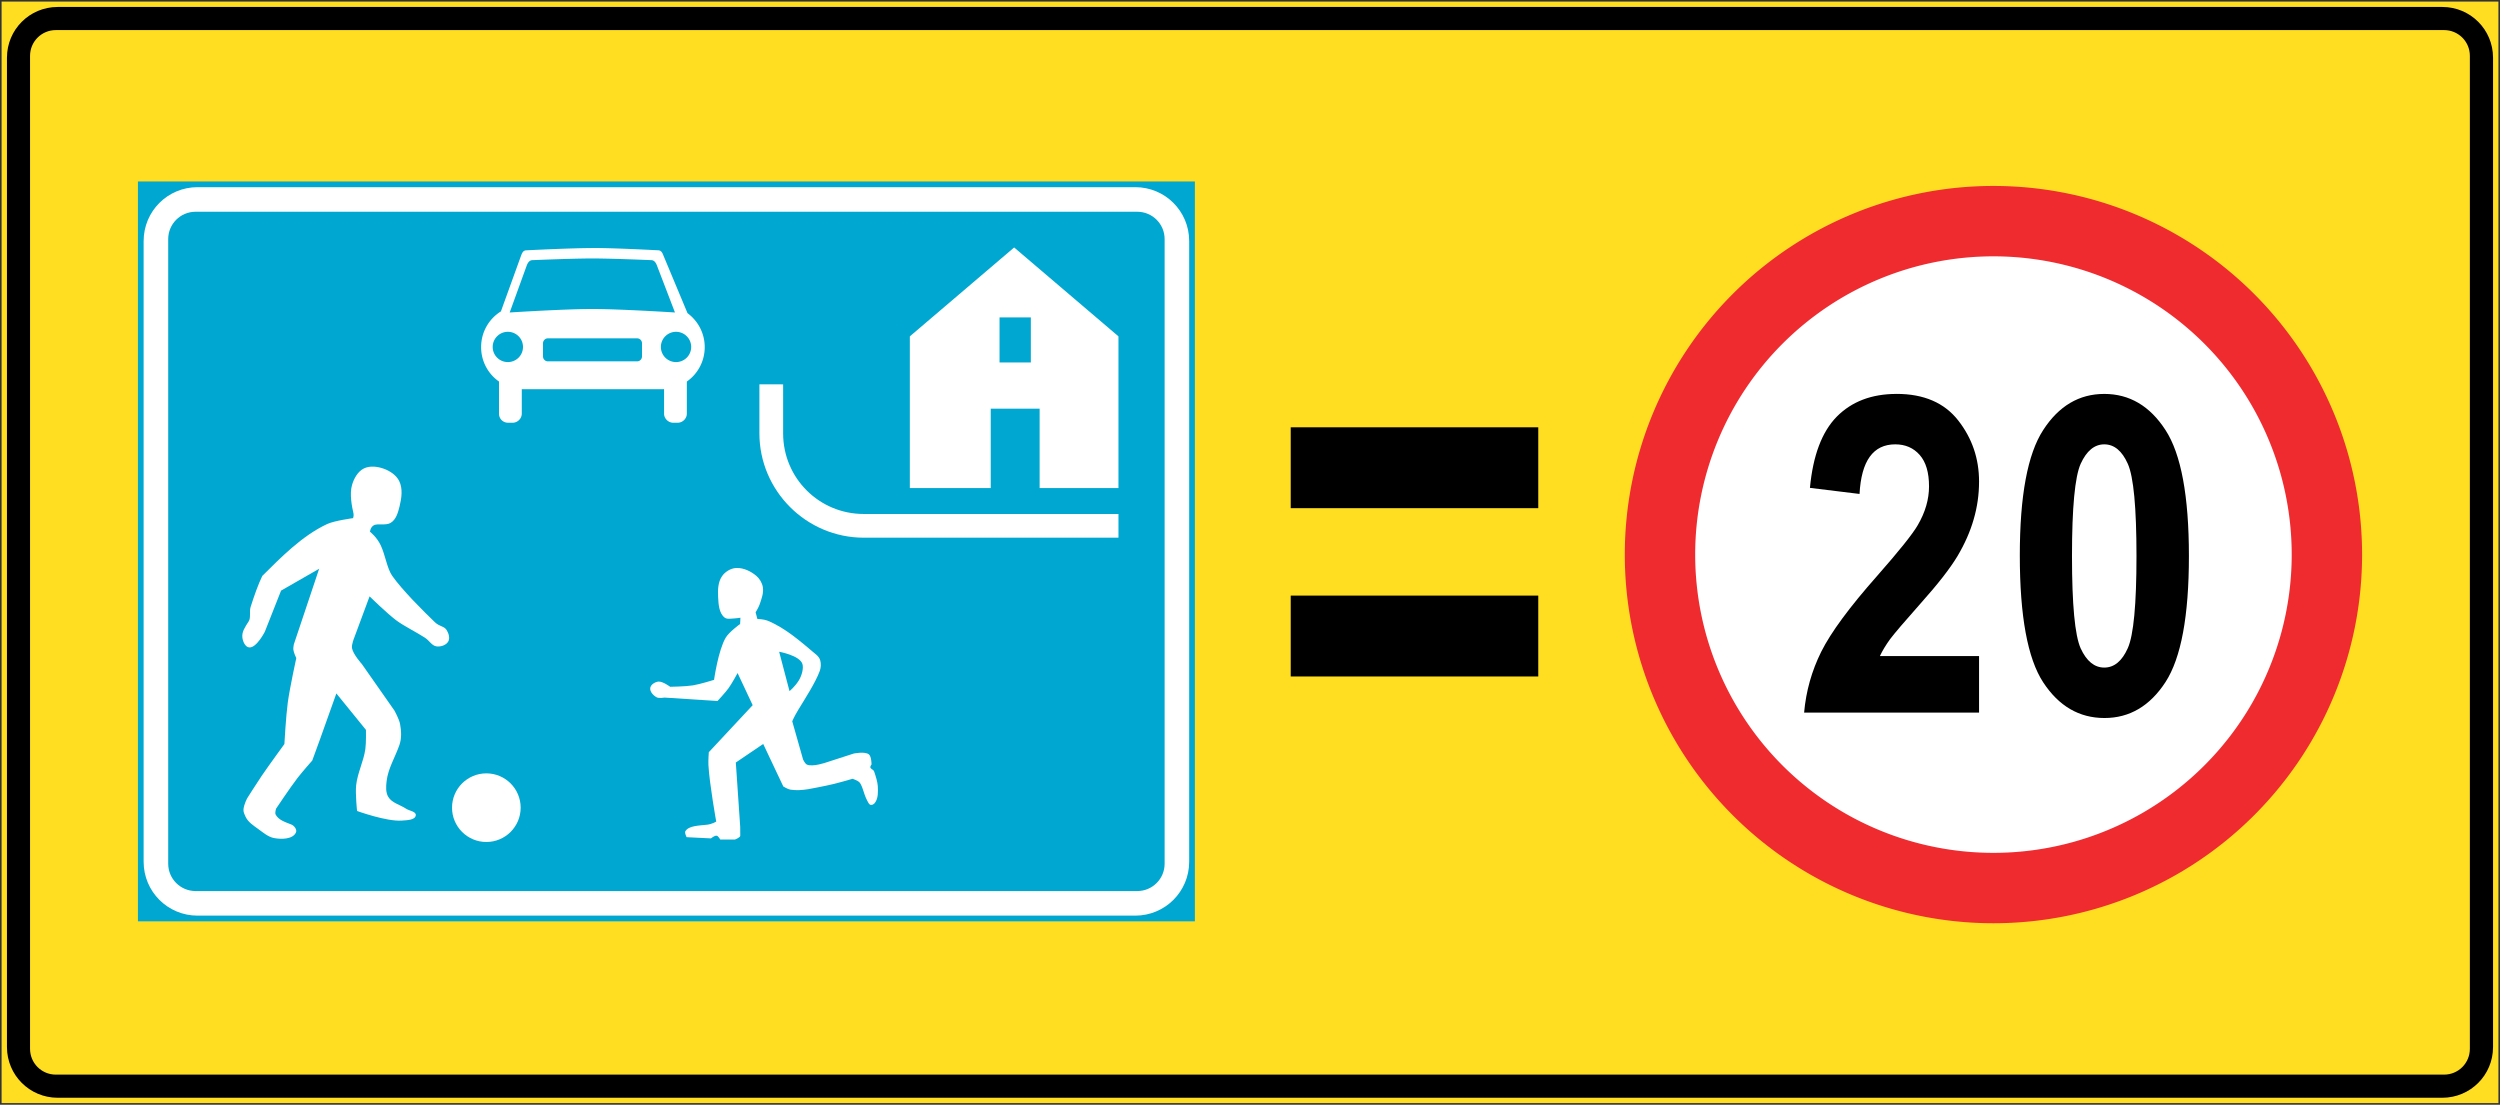
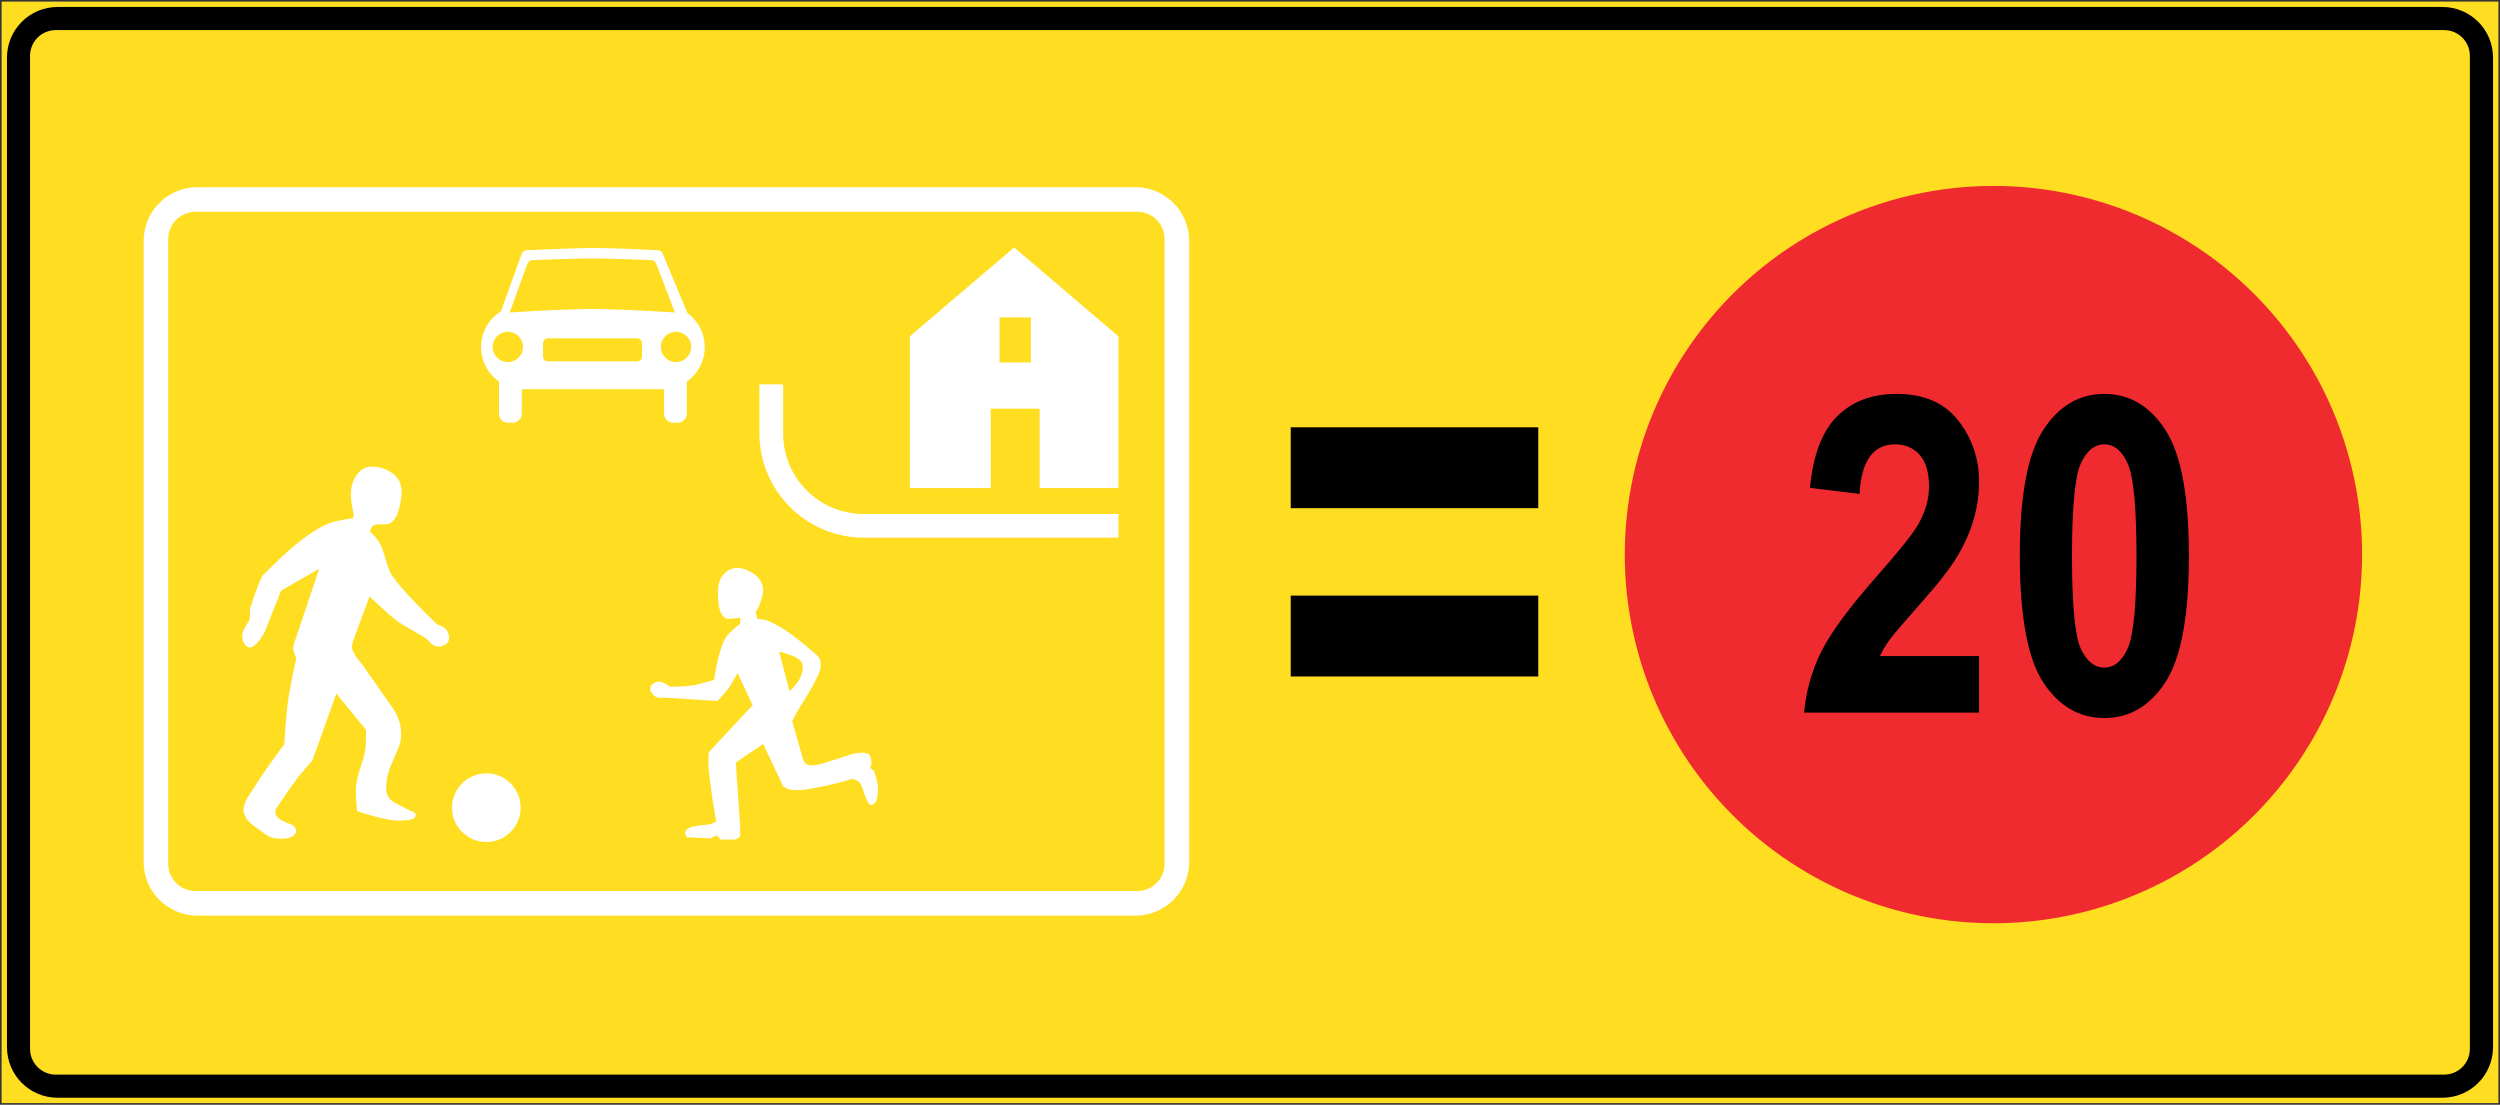
<svg xmlns="http://www.w3.org/2000/svg" xmlns:ns1="http://www.inkscape.org/namespaces/inkscape" xmlns:ns2="http://sodipodi.sourceforge.net/DTD/sodipodi-0.dtd" width="131.136mm" height="57.948mm" viewBox="0 0 131.136 57.948" version="1.1" id="svg5530" ns1:version="1.2.2 (732a01da63, 2022-12-09)" ns2:docname="drawing-5.svg">
  <rect x="0" y="0" width="131.136" height="57.948" fill="#333333" stroke="none" />
  <ns2:namedview id="namedview5532" pagecolor="#ffffff" bordercolor="#000000" borderopacity="0.25" ns1:showpageshadow="2" ns1:pageopacity="0.0" ns1:pagecheckerboard="0" ns1:deskcolor="#d1d1d1" ns1:document-units="px" showgrid="false" ns1:zoom="5.6568542" ns1:cx="497.09607" ns1:cy="57.540814" ns1:window-width="1920" ns1:window-height="1001" ns1:window-x="-9" ns1:window-y="-9" ns1:window-maximized="1" ns1:current-layer="layer1" />
  <defs id="defs5527" />
  <g ns1:label="Layer 1" ns1:groupmode="layer" id="layer1" transform="translate(-9.026,-273.889)">
    <path id="path12212" style="fill:#ffde22;fill-opacity:1;stroke:none;stroke-width:0.168;stroke-miterlimit:4;stroke-dasharray:none;stroke-opacity:1;paint-order:stroke fill markers" d="M 9.11,273.972 H 140.079 v 57.78 H 9.11 Z" ns2:nodetypes="ccccc" />
    <path id="path12214" style="fill:#000000;fill-opacity:1;stroke-width:0.556" d="m 12.053,274.254 c -1.474,0 -2.662,1.187 -2.662,2.662 v 51.893 c 0,1.474 1.188,2.662 2.662,2.662 H 137.135 c 1.475,0 2.662,-1.187 2.662,-2.662 v -51.893 c 0,-1.474 -1.187,-2.662 -2.662,-2.662 z m -0.098,1.213 H 137.229 c 0.749,0 1.352,0.602 1.352,1.352 v 52.086 c 0,0.749 -0.603,1.353 -1.352,1.353 H 11.955 c -0.749,0 -1.353,-0.604 -1.353,-1.353 v -52.086 c 0,-0.749 0.604,-1.352 1.353,-1.352 z" ns2:nodetypes="ssssssssssssssssss" />
-     <path id="path38667" style="fill:#00a7d1;fill-opacity:1;stroke:none;stroke-width:0.055;stroke-miterlimit:4;stroke-dasharray:none;stroke-opacity:1;paint-order:stroke fill markers" d="M 71.703,283.408 H 16.261 v 38.809 h 55.442 z" ns2:nodetypes="ccccc" />
    <path id="path33961-0" style="fill:#ffffff;stroke:none;stroke-width:2.332;stroke-dasharray:none;stroke-opacity:1;paint-order:stroke fill markers" d="m 25.767,303.723 -1.327,3.963 c 0,0 -0.038,0.19 -0.026,0.284 0.017,0.154 0.153,0.439 0.153,0.439 0,0 -0.338,1.545 -0.445,2.328 -0.098,0.722 -0.178,2.18 -0.178,2.18 0,0 -0.815,1.115 -1.203,1.686 -0.261,0.384 -0.756,1.17 -0.756,1.17 0,0 -0.155,0.293 -0.186,0.557 -0.017,0.15 0.05,0.269 0.094,0.373 0.13,0.299 0.418,0.485 0.698,0.686 0.258,0.186 0.499,0.396 0.794,0.457 0.394,0.08 1.016,0.072 1.169,-0.3 0.06,-0.147 -0.098,-0.349 -0.245,-0.407 -0.305,-0.122 -0.681,-0.235 -0.826,-0.527 -0.045,-0.09 0.023,-0.302 0.023,-0.302 0,0 0.73,-1.098 1.132,-1.62 0.242,-0.314 0.768,-0.909 0.768,-0.909 l 0.398,-1.091 0.866,-2.427 1.552,1.912 c 0,0 0.015,0.672 -0.031,1.003 -0.091,0.648 -0.413,1.252 -0.483,1.902 -0.048,0.447 0.048,1.349 0.048,1.349 0,0 1.551,0.564 2.35,0.503 0.26,-0.02 0.7,-0.02 0.73,-0.278 0.023,-0.203 -0.338,-0.23 -0.508,-0.344 -0.31,-0.207 -0.739,-0.299 -0.933,-0.617 -0.145,-0.238 -0.122,-0.553 -0.09,-0.83 0.078,-0.665 0.441,-1.235 0.672,-1.894 0.122,-0.348 0.101,-0.743 0.034,-1.105 -0.046,-0.247 -0.29,-0.695 -0.29,-0.695 l -1.71,-2.442 c 0,0 -0.465,-0.515 -0.521,-0.84 -0.032,-0.187 0.121,-0.556 0.121,-0.556 l 0.801,-2.159 c 0,0 0.917,0.899 1.415,1.269 0.385,0.286 1.071,0.626 1.492,0.902 0.236,0.154 0.361,0.424 0.614,0.454 0.217,0.026 0.497,-0.066 0.605,-0.256 0.1,-0.178 0.023,-0.434 -0.086,-0.606 -0.131,-0.208 -0.368,-0.171 -0.616,-0.409 -0.604,-0.581 -1.716,-1.686 -2.24,-2.436 -0.263,-0.376 -0.359,-1.078 -0.594,-1.585 -0.206,-0.445 -0.569,-0.723 -0.569,-0.723 0,0 0.015,-0.232 0.199,-0.338 0.196,-0.112 0.619,0.026 0.877,-0.123 0.297,-0.17 0.399,-0.558 0.479,-0.883 0.104,-0.424 0.172,-0.918 -0.02,-1.311 -0.152,-0.31 -0.482,-0.533 -0.807,-0.65 -0.331,-0.119 -0.741,-0.17 -1.054,-0.012 -0.314,0.159 -0.515,0.52 -0.614,0.858 -0.142,0.482 -0.006,1.147 0.076,1.506 0.023,0.107 -0.023,0.24 -0.023,0.24 0,0 -0.976,0.13 -1.363,0.31 -1.316,0.615 -2.428,1.758 -3.397,2.717 -0.213,0.433 -0.431,1.053 -0.615,1.634 -0.074,0.236 0.02,0.561 -0.095,0.743 -0.205,0.323 -0.371,0.554 -0.336,0.859 0.023,0.208 0.149,0.499 0.358,0.518 0.387,0.034 0.821,-0.826 0.821,-0.826 l 0.85,-2.154 z" ns2:nodetypes="ccacacacssssasacaccccaacaaaaasaccaccssaaassscssaaaaascscssaaccc" />
    <circle style="fill:#ffffff;stroke:none;stroke-width:1.917;stroke-dasharray:none;stroke-opacity:1;paint-order:stroke fill markers" id="circle33963-3" cx="34.537" cy="316.255" r="1.8" />
    <path id="path33965-0" style="fill:#ffffff;stroke:none;stroke-width:2.332;stroke-dasharray:none;stroke-opacity:1;paint-order:stroke fill markers" d="m 47.678,303.682 c -0.023,3.5e-4 -0.049,7.3e-4 -0.072,0.003 -0.273,0.026 -0.548,0.199 -0.704,0.424 -0.211,0.302 -0.229,0.718 -0.208,1.087 0.02,0.377 0.041,0.845 0.335,1.083 0.139,0.112 0.355,0.051 0.534,0.048 0.102,-7.3e-4 0.302,-0.036 0.302,-0.036 l -0.017,0.328 c 0,0 -0.573,0.415 -0.751,0.711 -0.396,0.658 -0.616,2.22 -0.616,2.22 0,0 -0.732,0.229 -1.11,0.29 -0.393,0.063 -1.192,0.074 -1.192,0.074 0,0 -0.401,-0.302 -0.627,-0.272 -0.176,0.023 -0.39,0.155 -0.417,0.33 -0.031,0.196 0.159,0.397 0.333,0.493 0.121,0.067 0.416,0.015 0.416,0.015 l 2.778,0.179 c 0,0 0.408,-0.433 0.581,-0.674 0.18,-0.25 0.473,-0.792 0.473,-0.792 l 0.791,1.685 -2.301,2.466 c 0,0 -0.032,0.447 -0.02,0.67 0.054,0.997 0.409,2.969 0.409,2.969 0,0 -0.207,0.132 -0.47,0.164 -0.414,0.05 -0.976,0.044 -1.149,0.344 -0.053,0.092 0.068,0.311 0.068,0.311 l 1.275,0.064 c 0,0 0.193,-0.162 0.302,-0.141 0.09,0.018 0.185,0.202 0.185,0.202 h 0.77 c 0,0 0.281,-0.106 0.28,-0.2 l -0.003,-0.468 -0.23,-3.373 1.436,-0.974 1.054,2.23 c 0,0 0.235,0.145 0.369,0.167 0.62,0.098 1.254,-0.093 1.872,-0.207 0.473,-0.087 1.395,-0.363 1.395,-0.363 0,0 0.265,0.089 0.358,0.186 0.105,0.109 0.195,0.411 0.195,0.411 0,0 0.116,0.385 0.216,0.556 0.047,0.081 0.088,0.197 0.179,0.217 0.08,0.018 0.172,-0.042 0.221,-0.107 0.178,-0.236 0.168,-0.58 0.152,-0.875 -0.012,-0.212 -0.106,-0.525 -0.191,-0.769 -0.034,-0.099 -0.169,-0.132 -0.194,-0.197 -0.03,-0.073 0.056,-0.172 0.056,-0.172 0,0 0.003,-0.413 -0.137,-0.529 -0.205,-0.168 -0.794,-0.046 -0.794,-0.046 l -1.444,0.467 c 0,0 -0.698,0.248 -1.01,0.115 -0.103,-0.043 -0.204,-0.265 -0.204,-0.265 l -0.57,-2.009 c 0,0 0.101,-0.246 0.326,-0.616 0.348,-0.571 0.899,-1.423 1.116,-2.018 0.065,-0.176 0.077,-0.382 0.026,-0.562 -0.033,-0.115 -0.113,-0.218 -0.205,-0.295 -0.808,-0.676 -1.607,-1.4 -2.576,-1.793 -0.162,-0.066 -0.517,-0.085 -0.517,-0.085 l -0.091,-0.345 c 0,0 0.157,-0.26 0.206,-0.402 0.101,-0.295 0.226,-0.612 0.173,-0.92 -0.038,-0.225 -0.168,-0.445 -0.342,-0.592 -0.278,-0.235 -0.654,-0.419 -1.018,-0.412 z m 2.218,4.394 c 0,0 1.077,0.193 1.22,0.64 0.07,0.218 -0.026,0.601 -0.189,0.864 -0.209,0.339 -0.488,0.56 -0.488,0.56 z" ns2:nodetypes="csssssccscscsssccscccacssccaccsccccaacacaaassscaccaccsssssccsssscssccs" />
    <g id="rect30191-7" transform="matrix(0.47,0,0,0.47,-44.944,221.879)">
      <path id="path30248-8" style="color:#000000;opacity:1;fill:#ffffff;stroke:none;-inkscape-stroke:none;paint-order:stroke fill markers" d="m 199.584,153.556 v 5.471 c 0,6.404 5.239,11.641 11.643,11.641 h 28.429 v -2.645 h -28.429 c -4.984,0 -8.996,-4.012 -8.996,-8.996 v -5.47 z" ns2:nodetypes="cssccsscc" />
      <path id="rect30259-0" style="opacity:1;fill:#ffffff;stroke:none;stroke-width:5.333;stroke-dasharray:none;stroke-opacity:1;paint-order:stroke fill markers" d="m 228.014,138.277 -11.642,9.922 v 16.933 h 9.029 v -8.864 h 5.457 v 8.864 h 8.797 v -16.933 z m -1.63,7.804 h 3.492 v 5.029 h -3.492 z" />
    </g>
    <path id="rect5763-3-8-4" style="fill:#ffffff;fill-opacity:1;stroke-width:0.303" d="m 40.215,286.899 c -1.192,-7.3e-4 -3.574,0.12 -3.574,0.12 -0.172,0 -0.229,0.137 -0.285,0.286 l -1.055,2.918 c -0.626,0.39 -1.038,1.081 -1.038,1.874 0,0.749 0.369,1.407 0.938,1.806 v 1.681 c 0,0.266 0.2,0.48 0.483,0.48 h 0.229 c 0.257,0 0.483,-0.214 0.483,-0.48 v -1.282 c 0.017,7.3e-4 0.057,0.003 0.086,0.003 h 7.291 c 0.017,0 0.057,-0.003 0.086,-0.003 v 1.282 c 0,0.266 0.229,0.48 0.483,0.48 h 0.229 c 0.257,0 0.483,-0.214 0.483,-0.48 v -1.681 c 0.569,-0.399 0.938,-1.057 0.938,-1.806 0,-0.734 -0.358,-1.38 -0.903,-1.782 l -1.258,-3.011 c -0.057,-0.146 -0.115,-0.286 -0.285,-0.286 0,0 -2.207,-0.117 -3.312,-0.12 z m -0.115,0.547 c 1.029,2.6e-4 3.084,0.089 3.084,0.089 0.172,0 0.257,0.154 0.315,0.316 l 0.932,2.429 c 0,0 -2.888,-0.183 -4.334,-0.183 -1.447,-3e-5 -4.335,0.183 -4.335,0.183 l 0.881,-2.429 c 0.057,-0.163 0.143,-0.316 0.317,-0.316 0,0 2.09,-0.089 3.137,-0.089 z m -4.435,3.848 a 0.794,0.794 0 0 1 0.795,0.794 0.794,0.794 0 0 1 -0.795,0.794 0.794,0.794 0 0 1 -0.795,-0.794 0.794,0.794 0 0 1 0.795,-0.794 z m 8.822,0 a 0.794,0.794 0 0 1 0.795,0.794 0.794,0.794 0 0 1 -0.795,0.794 0.794,0.794 0 0 1 -0.795,-0.794 0.794,0.794 0 0 1 0.795,-0.794 z m -6.721,0.342 h 4.679 c 0.143,0 0.257,0.117 0.257,0.26 v 0.688 c 0,0.143 -0.115,0.26 -0.257,0.26 h -4.679 c -0.143,0 -0.257,-0.117 -0.257,-0.26 v -0.688 c 0,-0.143 0.115,-0.26 0.257,-0.26 z" />
    <path id="path38669" style="fill:#ffffff;fill-opacity:1;stroke-width:0.591" d="m 19.388,283.707 c -1.566,0 -2.828,1.262 -2.828,2.828 v 32.555 c 0,1.566 1.261,2.828 2.828,2.828 h 18.971 19.503 10.714 c 1.566,0 2.828,-1.261 2.828,-2.828 v -32.555 c 0,-1.566 -1.261,-2.828 -2.828,-2.828 H 57.862 38.359 Z m -0.102,1.289 h 19.073 19.503 10.816 c 0.796,0 1.438,0.641 1.438,1.437 v 32.76 c 0,0.796 -0.642,1.436 -1.438,1.436 H 57.862 38.359 19.287 c -0.796,0 -1.438,-0.641 -1.438,-1.437 v -32.76 c 0,-0.796 0.642,-1.436 1.438,-1.436 z" />
    <path id="path9929" style="fill:#000000;stroke:none;stroke-width:0.184;stroke-dasharray:none;stroke-opacity:1" d="m 76.73,296.303 v 4.242 h 12.985 v -4.242 z m 0,8.828 v 4.242 h 12.985 v -4.242 z" />
    <path d="m 132.928,302.98 a 19.337,19.337 0 0 1 -19.337,19.337 19.337,19.337 0 0 1 -19.337,-19.337 19.337,19.337 0 0 1 19.337,-19.337 19.337,19.337 0 0 1 19.337,19.337" style="fill:#ef2b2f;fill-opacity:1;stroke:none;stroke-width:0.061;stroke-miterlimit:4;stroke-dasharray:none;stroke-opacity:1" id="path18019-5-9-3" />
-     <path d="m 129.236,302.98 a 15.645,15.645 0 0 1 -15.645,15.645 15.645,15.645 0 0 1 -15.645,-15.645 15.645,15.645 0 0 1 15.645,-15.645 15.645,15.645 0 0 1 15.645,15.645" style="fill:#ffffff;fill-opacity:1;stroke-width:0.305" id="circle18021-2-7-7" />
    <path id="text880-4" style="font-style:normal;font-weight:normal;font-size:7.987px;line-height:1.25;font-family:sans-serif;letter-spacing:0.13px;fill:#000000;fill-opacity:1;stroke:none;stroke-width:0.581" d="m 108.507,294.552 c -1.302,0 -2.347,0.397 -3.134,1.192 -0.78,0.795 -1.249,2.04 -1.408,3.736 l 2.602,0.319 c 0.091,-1.734 0.715,-2.602 1.873,-2.602 0.53,0 0.958,0.186 1.284,0.557 0.326,0.371 0.488,0.919 0.488,1.646 0,0.681 -0.196,1.359 -0.59,2.033 -0.265,0.462 -0.974,1.348 -2.125,2.657 -1.454,1.643 -2.433,2.971 -2.94,3.986 -0.5,1.007 -0.798,2.071 -0.897,3.191 h 9.176 v -2.964 h -5.202 c 0.136,-0.288 0.315,-0.582 0.534,-0.885 0.227,-0.303 0.761,-0.928 1.601,-1.875 0.901,-1.007 1.544,-1.832 1.931,-2.475 0.386,-0.651 0.67,-1.295 0.852,-1.931 0.189,-0.643 0.284,-1.306 0.284,-1.988 0,-1.204 -0.364,-2.271 -1.091,-3.202 -0.727,-0.931 -1.806,-1.396 -3.237,-1.396 z m 10.896,0 c -1.317,0 -2.386,0.632 -3.203,1.896 -0.818,1.257 -1.226,3.449 -1.226,6.576 0,3.187 0.409,5.406 1.226,6.655 0.818,1.249 1.889,1.873 3.214,1.873 1.317,0 2.384,-0.629 3.202,-1.885 0.818,-1.264 1.228,-3.467 1.228,-6.609 0,-3.149 -0.41,-5.353 -1.228,-6.61 -0.818,-1.264 -1.888,-1.896 -3.213,-1.896 z m 0,2.645 c 0.522,0 0.934,0.342 1.237,1.023 0.303,0.681 0.454,2.294 0.454,4.838 0,2.536 -0.152,4.144 -0.454,4.826 -0.303,0.681 -0.714,1.022 -1.237,1.022 -0.515,0 -0.928,-0.336 -1.238,-1.01 -0.303,-0.681 -0.454,-2.294 -0.454,-4.838 0,-2.544 0.152,-4.156 0.454,-4.838 0.31,-0.681 0.724,-1.023 1.238,-1.023 z" />
  </g>
</svg>